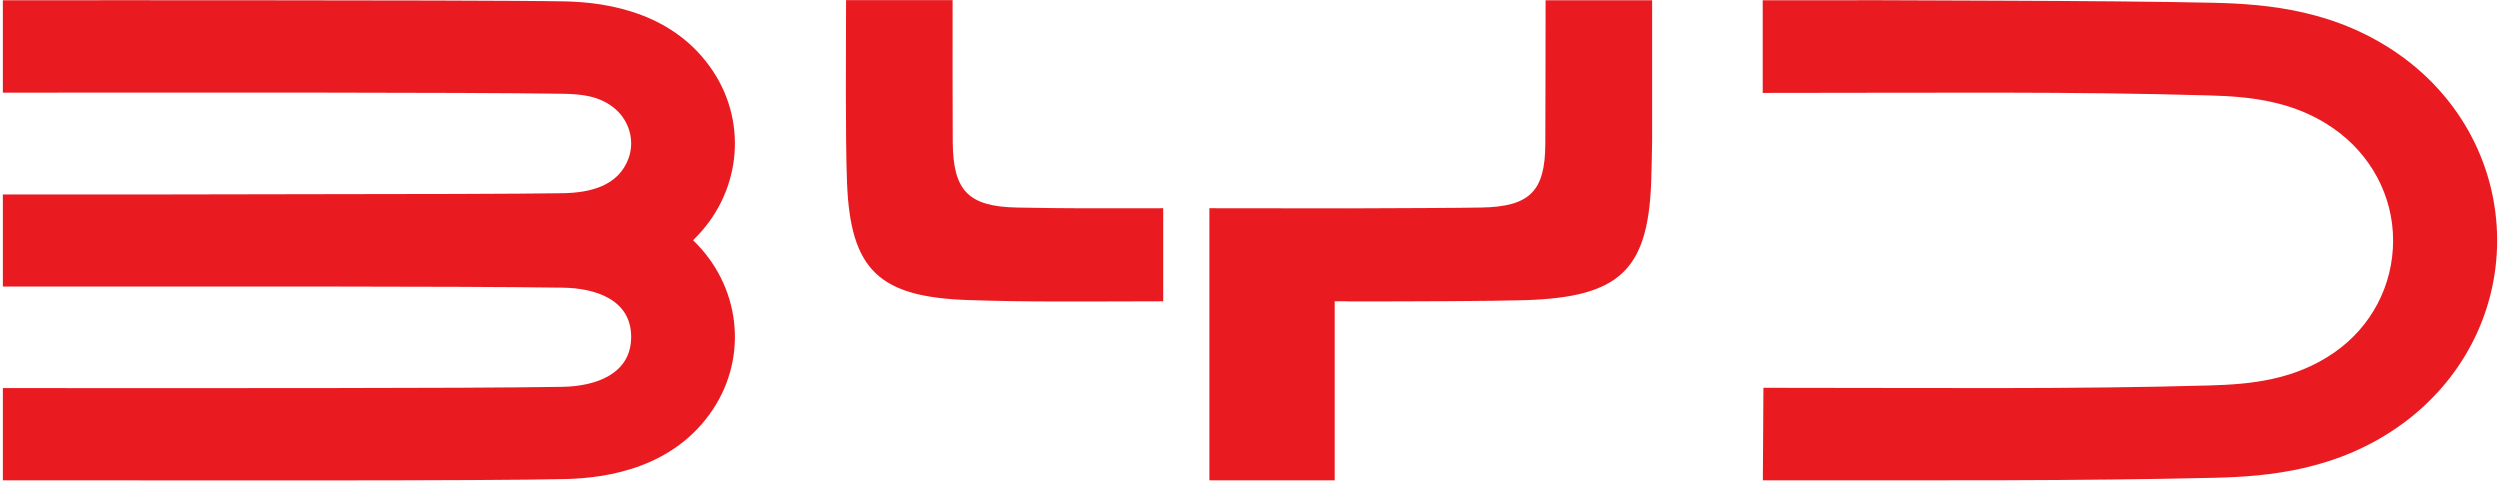
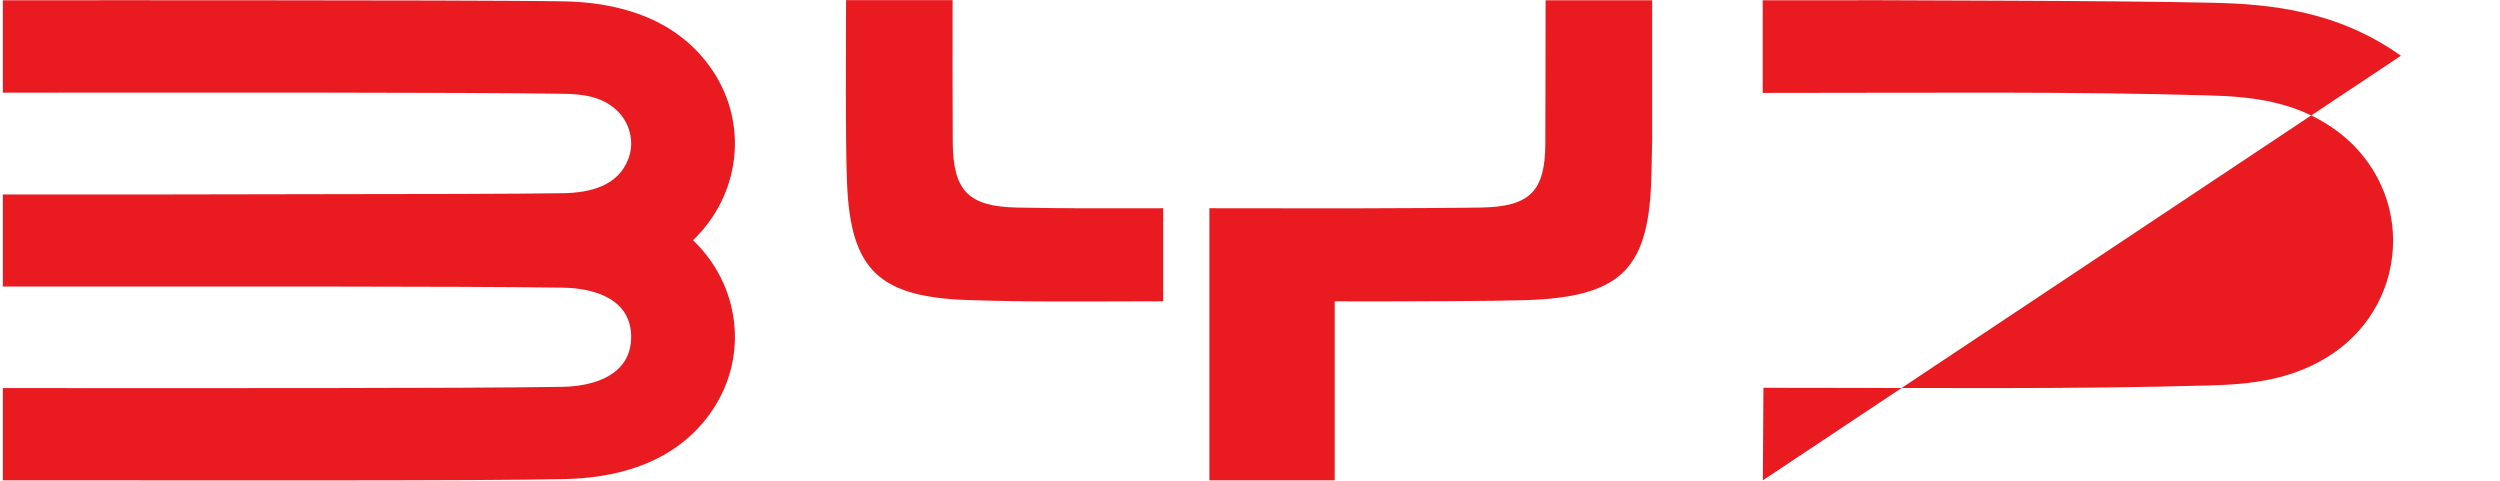
<svg xmlns="http://www.w3.org/2000/svg" height="481" viewBox="0 -0.052 930.32 179.403" width="2500">
-   <path d="M264.85 26.459C250.634 5.032 226.302.83 209.804.467 195.33.156 132.451.052 95.824.052 23.708 0 64.953.052 0 .052V34.5c77.094 0 168.663-.155 208.715.416 7.16.103 14.215.83 19.87 5.81 5.24 4.67 7.108 11.985 4.773 18.314-3.787 10.272-14.215 12.814-24.591 12.97-15.876.26-59.507.363-92.088.363-79.896.156-45.343.104-116.679.104v34.345c77.042 0 168.767-.156 208.715.415 12.451.156 25.629 4.513 25.629 18.366 0 13.852-13.178 18.417-25.629 18.625-39.844.622-131.62.467-208.715.467v34.396c77.354 0 178.572.26 209.804-.467 16.498-.363 40.83-4.565 55.046-25.992 13.333-20.13 10.064-46.329-7.42-63.086 17.484-16.81 20.753-42.957 7.42-63.087zm629.569-5.707c-23.554-16.861-49.08-19.3-69.831-19.766C804.147.519 773.382.31 746.144.208c-66.407-.26-26.459-.156-89.753-.156v34.552c67.29 0 114.5-.57 166.485.934 15.252.415 31.647 2.023 46.38 12.296 13.957 9.701 22.257 25.162 22.257 41.815 0 16.654-8.041 32.166-21.997 41.816-14.734 10.22-31.128 11.829-46.381 12.244-51.984 1.452-99.195.882-166.484.882l-.208 34.5c67.704 0 116.368.26 168.197-.934 20.7-.467 46.277-2.853 69.83-19.766 22.31-16.031 35.85-41.193 35.85-68.845-.052-27.653-13.593-52.815-35.901-68.794zM378.208 77.354c-18.054-.363-23.76-6.226-23.916-24.228-.104-16.602-.052-36.265-.052-53.126H314.5c0 17.017-.312 51.57.362 68.223 1.297 32.425 11.933 42.49 45.033 43.631 22.93.778 41.193.519 72.892.467V77.613c-25.474.052-35.798.104-54.579-.26zM575.302 53.8c-.104 17.484-5.81 23.242-23.917 23.554-8.612.155-31.284.26-49.909.311h-.155c-19.04 0-39.378-.052-51.31-.052v101.478h46.744v-66.77h4.721v.052c24.332 0 54.682-.104 66.2-.467 35.123-1.09 45.81-10.999 47.107-43.683.156-4.358.26-9.91.363-15.98V.053h-39.74c-.052 17.276 0 36.68-.104 53.748z" fill="#e91b21" />
+   <path d="M264.85 26.459C250.634 5.032 226.302.83 209.804.467 195.33.156 132.451.052 95.824.052 23.708 0 64.953.052 0 .052V34.5c77.094 0 168.663-.155 208.715.416 7.16.103 14.215.83 19.87 5.81 5.24 4.67 7.108 11.985 4.773 18.314-3.787 10.272-14.215 12.814-24.591 12.97-15.876.26-59.507.363-92.088.363-79.896.156-45.343.104-116.679.104v34.345c77.042 0 168.767-.156 208.715.415 12.451.156 25.629 4.513 25.629 18.366 0 13.852-13.178 18.417-25.629 18.625-39.844.622-131.62.467-208.715.467v34.396c77.354 0 178.572.26 209.804-.467 16.498-.363 40.83-4.565 55.046-25.992 13.333-20.13 10.064-46.329-7.42-63.086 17.484-16.81 20.753-42.957 7.42-63.087zm629.569-5.707c-23.554-16.861-49.08-19.3-69.831-19.766C804.147.519 773.382.31 746.144.208c-66.407-.26-26.459-.156-89.753-.156v34.552c67.29 0 114.5-.57 166.485.934 15.252.415 31.647 2.023 46.38 12.296 13.957 9.701 22.257 25.162 22.257 41.815 0 16.654-8.041 32.166-21.997 41.816-14.734 10.22-31.128 11.829-46.381 12.244-51.984 1.452-99.195.882-166.484.882l-.208 34.5zM378.208 77.354c-18.054-.363-23.76-6.226-23.916-24.228-.104-16.602-.052-36.265-.052-53.126H314.5c0 17.017-.312 51.57.362 68.223 1.297 32.425 11.933 42.49 45.033 43.631 22.93.778 41.193.519 72.892.467V77.613c-25.474.052-35.798.104-54.579-.26zM575.302 53.8c-.104 17.484-5.81 23.242-23.917 23.554-8.612.155-31.284.26-49.909.311h-.155c-19.04 0-39.378-.052-51.31-.052v101.478h46.744v-66.77h4.721v.052c24.332 0 54.682-.104 66.2-.467 35.123-1.09 45.81-10.999 47.107-43.683.156-4.358.26-9.91.363-15.98V.053h-39.74c-.052 17.276 0 36.68-.104 53.748z" fill="#e91b21" />
</svg>